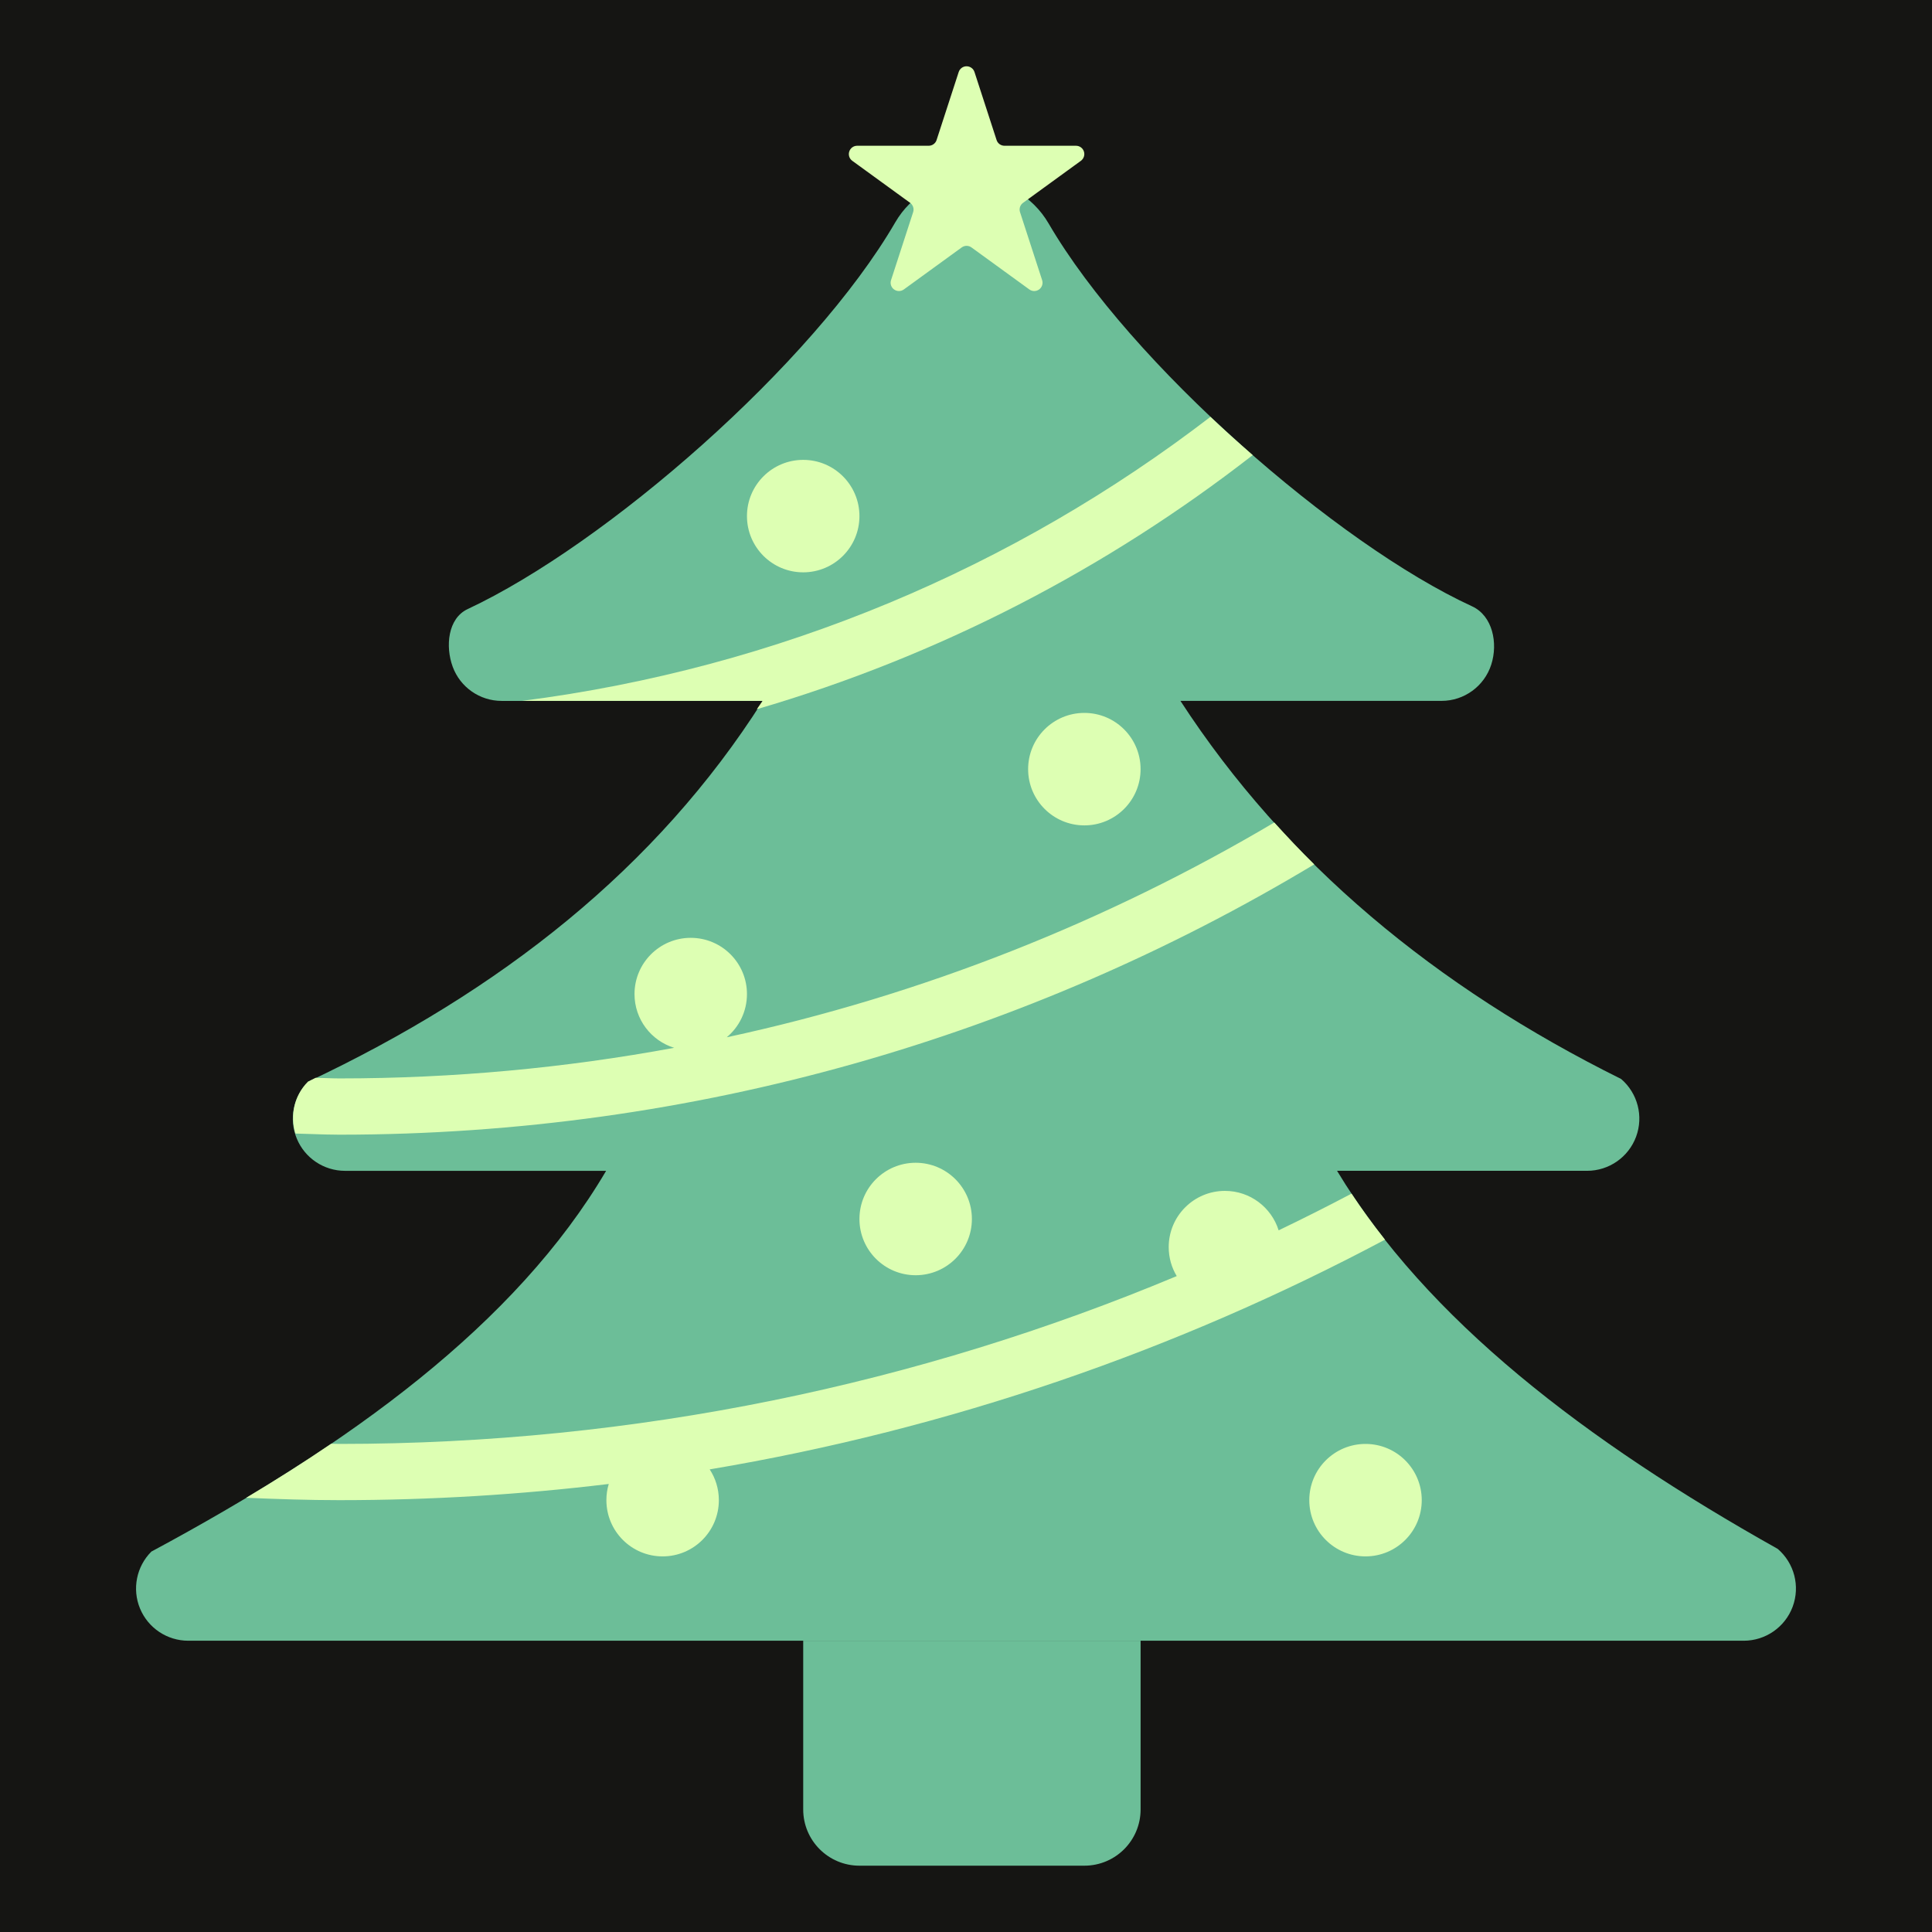
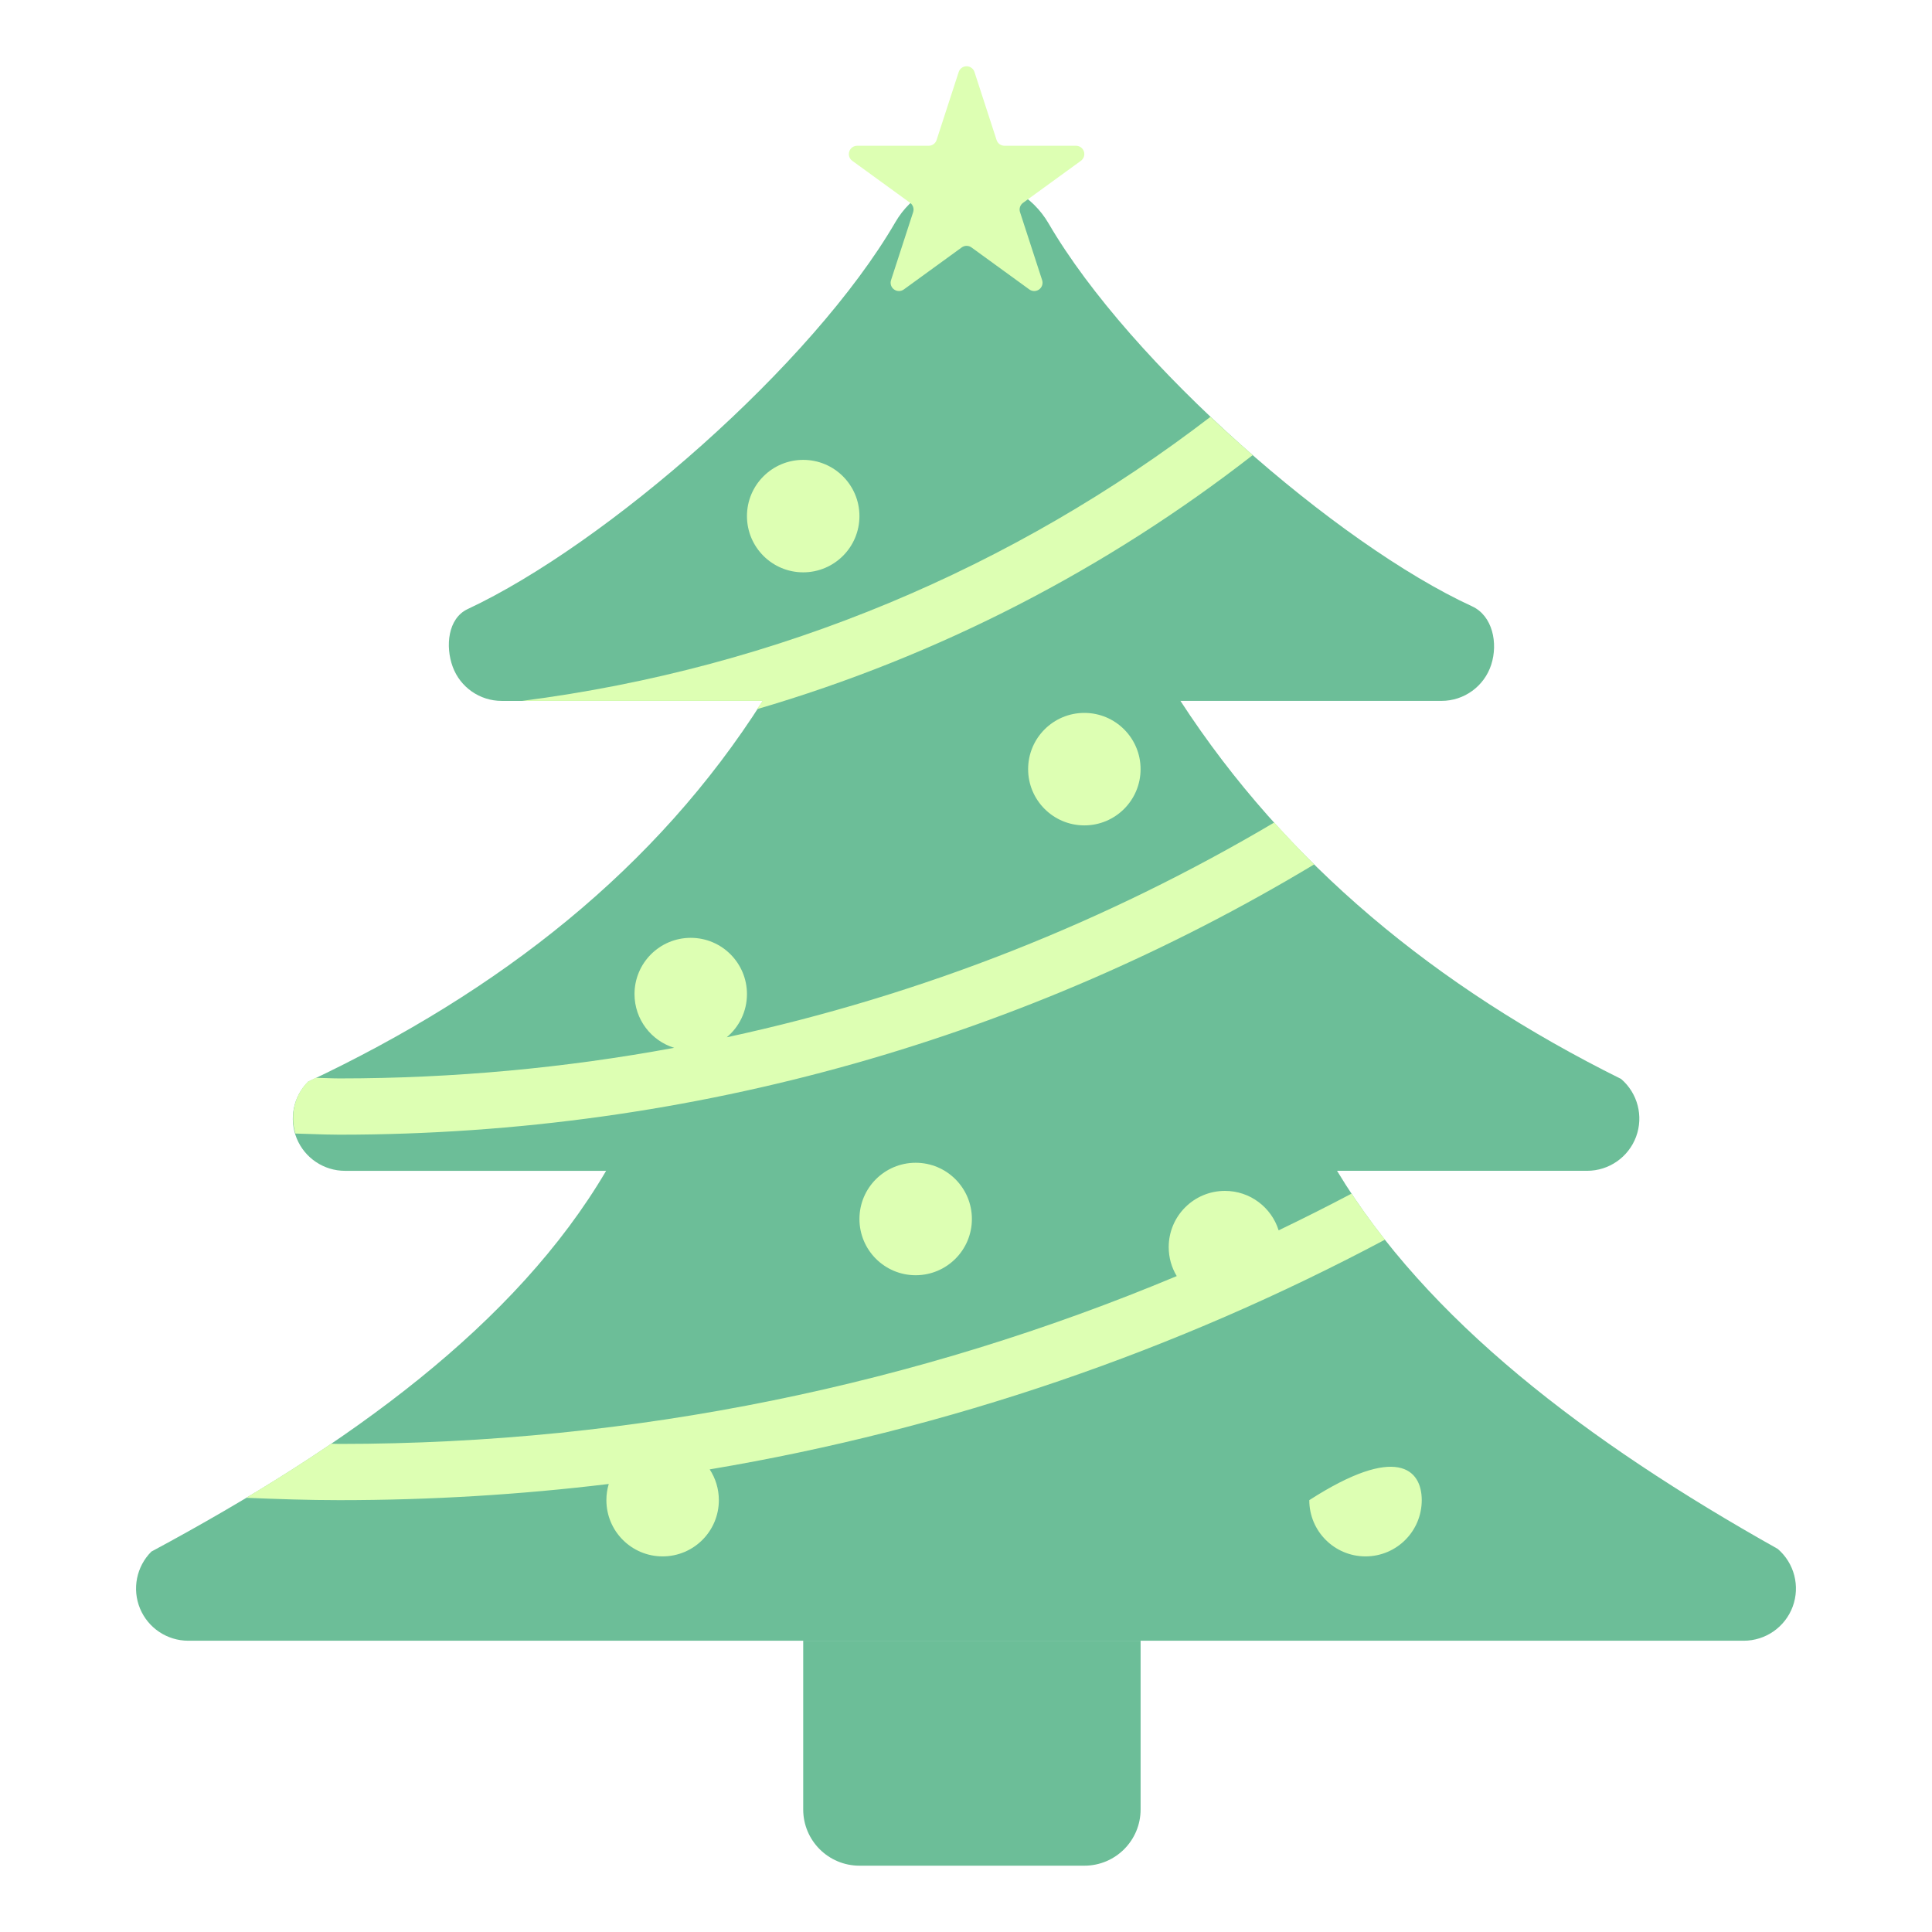
<svg xmlns="http://www.w3.org/2000/svg" width="142" height="142" viewBox="0 0 142 142" fill="none">
-   <rect width="142" height="142" fill="#151513" />
  <path fill-rule="evenodd" clip-rule="evenodd" d="M10.291 118.224C9.698 116.79 10.027 115.139 11.124 114.041C25.736 106.193 37.925 97.311 44.549 86.055H25.36C23.808 86.055 22.407 85.121 21.814 83.687C21.221 82.252 21.55 80.601 22.647 79.504C36.773 72.842 48.255 63.819 56.062 51.516H36.873C35.267 51.516 33.831 50.517 33.275 49.011C32.719 47.504 32.919 45.446 34.372 44.767C44.547 40.001 59.73 26.788 65.806 16.334C66.954 14.354 69.066 13.137 71.356 13.137C73.706 13.137 75.888 14.393 77.072 16.425C83.096 26.761 98.276 40.001 108.193 44.562C109.707 45.256 110.115 47.269 109.604 48.854C109.092 50.439 107.616 51.514 105.951 51.514H86.761C94.523 63.454 105.523 72.538 119.151 79.304C120.368 80.35 120.809 82.042 120.251 83.548C119.693 85.052 118.257 86.053 116.651 86.053H98.272C104.862 96.991 116.523 105.91 130.662 113.843C131.879 114.889 132.319 116.581 131.761 118.088C131.203 119.592 129.767 120.592 128.161 120.592H13.838C12.286 120.592 10.885 119.658 10.291 118.224ZM79.7 137.126C81.984 137.126 83.833 135.276 83.833 132.993V120.594H59.035V132.993C59.035 135.276 60.885 137.126 63.168 137.126H79.7Z" fill="#6CBE98" />
-   <path fill-rule="evenodd" clip-rule="evenodd" d="M70.463 5.293C70.545 5.041 70.778 4.871 71.043 4.871C71.307 4.871 71.543 5.043 71.624 5.293L73.248 10.292C73.33 10.544 73.564 10.713 73.829 10.713H79.086C79.35 10.713 79.586 10.885 79.666 11.135C79.749 11.387 79.658 11.662 79.445 11.819L75.192 14.909C74.978 15.063 74.889 15.34 74.971 15.592L76.596 20.591C76.679 20.843 76.588 21.118 76.374 21.275C76.159 21.43 75.87 21.43 75.656 21.275L71.403 18.186C71.188 18.031 70.898 18.031 70.684 18.186L66.43 21.275C66.216 21.43 65.927 21.43 65.712 21.275C65.497 21.12 65.408 20.843 65.49 20.591L67.115 15.592C67.197 15.34 67.106 15.065 66.894 14.909L62.641 11.819C62.426 11.664 62.337 11.387 62.42 11.135C62.502 10.883 62.736 10.713 63 10.713H68.257C68.522 10.713 68.758 10.542 68.838 10.292L70.463 5.293ZM38.37 51.514H56.05C55.982 51.622 55.908 51.724 55.834 51.827C55.763 51.926 55.693 52.024 55.627 52.126C69.011 48.212 81.334 41.81 92.073 33.451C91.023 32.533 89.982 31.599 88.967 30.638C74.566 41.692 57.243 49.1 38.37 51.514ZM93.66 60.452C94.609 61.503 95.582 62.535 96.593 63.531C75.637 76.132 51.122 83.398 24.938 83.398C24.251 83.398 23.569 83.374 22.887 83.351C22.496 83.337 22.104 83.324 21.712 83.315C21.307 81.972 21.629 80.509 22.636 79.502C22.735 79.456 22.83 79.406 22.925 79.356C23.014 79.31 23.104 79.263 23.195 79.22C23.46 79.222 23.723 79.231 23.985 79.24C24.301 79.252 24.619 79.263 24.938 79.263C33.342 79.263 41.568 78.49 49.55 77.013C47.862 76.493 46.636 74.921 46.636 73.063C46.636 70.781 48.486 68.93 50.769 68.93C53.051 68.93 54.901 70.781 54.901 73.063C54.901 74.34 54.323 75.482 53.413 76.24C67.805 73.138 81.353 67.736 93.66 60.452ZM101.796 91.114C100.924 90.009 100.099 88.882 99.337 87.731C97.57 88.663 95.783 89.562 93.978 90.429C93.453 88.748 91.885 87.529 90.032 87.529C87.749 87.529 85.899 89.379 85.899 91.662C85.899 92.441 86.114 93.17 86.489 93.791C67.53 101.727 46.742 106.127 24.938 106.127C24.838 106.127 24.739 106.123 24.641 106.12C24.542 106.116 24.442 106.113 24.343 106.113C22.342 107.473 20.253 108.795 18.094 110.087C20.367 110.179 22.642 110.26 24.936 110.26C31.639 110.26 38.249 109.856 44.743 109.07C44.63 109.447 44.569 109.846 44.569 110.26C44.569 112.543 46.419 114.393 48.702 114.393C50.985 114.393 52.835 112.543 52.835 110.26C52.835 109.425 52.588 108.648 52.162 107.998C69.813 105.034 86.516 99.24 101.796 91.114ZM63.168 37.933C63.168 40.216 61.317 42.066 59.035 42.066C56.752 42.066 54.901 40.216 54.901 37.933C54.901 35.651 56.752 33.8 59.035 33.8C61.317 33.8 63.168 35.651 63.168 37.933ZM79.699 60.665C81.982 60.665 83.832 58.814 83.832 56.531C83.832 54.249 81.982 52.398 79.699 52.398C77.417 52.398 75.566 54.249 75.566 56.531C75.566 58.814 77.417 60.665 79.699 60.665ZM71.433 89.595C71.433 91.878 69.583 93.728 67.3 93.728C65.018 93.728 63.168 91.878 63.168 89.595C63.168 87.312 65.018 85.462 67.3 85.462C69.583 85.462 71.433 87.312 71.433 89.595ZM104.497 110.26C104.497 112.543 102.647 114.393 100.364 114.393C98.082 114.393 96.231 112.543 96.231 110.26C96.231 107.977 98.082 106.127 100.364 106.127C102.647 106.127 104.497 107.977 104.497 110.26Z" fill="#DDFFB3" />
+   <path fill-rule="evenodd" clip-rule="evenodd" d="M70.463 5.293C70.545 5.041 70.778 4.871 71.043 4.871C71.307 4.871 71.543 5.043 71.624 5.293L73.248 10.292C73.33 10.544 73.564 10.713 73.829 10.713H79.086C79.35 10.713 79.586 10.885 79.666 11.135C79.749 11.387 79.658 11.662 79.445 11.819L75.192 14.909C74.978 15.063 74.889 15.34 74.971 15.592L76.596 20.591C76.679 20.843 76.588 21.118 76.374 21.275C76.159 21.43 75.87 21.43 75.656 21.275L71.403 18.186C71.188 18.031 70.898 18.031 70.684 18.186L66.43 21.275C66.216 21.43 65.927 21.43 65.712 21.275C65.497 21.12 65.408 20.843 65.49 20.591L67.115 15.592C67.197 15.34 67.106 15.065 66.894 14.909L62.641 11.819C62.426 11.664 62.337 11.387 62.42 11.135C62.502 10.883 62.736 10.713 63 10.713H68.257C68.522 10.713 68.758 10.542 68.838 10.292L70.463 5.293ZM38.37 51.514H56.05C55.982 51.622 55.908 51.724 55.834 51.827C55.763 51.926 55.693 52.024 55.627 52.126C69.011 48.212 81.334 41.81 92.073 33.451C91.023 32.533 89.982 31.599 88.967 30.638C74.566 41.692 57.243 49.1 38.37 51.514ZM93.66 60.452C94.609 61.503 95.582 62.535 96.593 63.531C75.637 76.132 51.122 83.398 24.938 83.398C24.251 83.398 23.569 83.374 22.887 83.351C22.496 83.337 22.104 83.324 21.712 83.315C21.307 81.972 21.629 80.509 22.636 79.502C22.735 79.456 22.83 79.406 22.925 79.356C23.014 79.31 23.104 79.263 23.195 79.22C23.46 79.222 23.723 79.231 23.985 79.24C24.301 79.252 24.619 79.263 24.938 79.263C33.342 79.263 41.568 78.49 49.55 77.013C47.862 76.493 46.636 74.921 46.636 73.063C46.636 70.781 48.486 68.93 50.769 68.93C53.051 68.93 54.901 70.781 54.901 73.063C54.901 74.34 54.323 75.482 53.413 76.24C67.805 73.138 81.353 67.736 93.66 60.452ZM101.796 91.114C100.924 90.009 100.099 88.882 99.337 87.731C97.57 88.663 95.783 89.562 93.978 90.429C93.453 88.748 91.885 87.529 90.032 87.529C87.749 87.529 85.899 89.379 85.899 91.662C85.899 92.441 86.114 93.17 86.489 93.791C67.53 101.727 46.742 106.127 24.938 106.127C24.838 106.127 24.739 106.123 24.641 106.12C24.542 106.116 24.442 106.113 24.343 106.113C22.342 107.473 20.253 108.795 18.094 110.087C20.367 110.179 22.642 110.26 24.936 110.26C31.639 110.26 38.249 109.856 44.743 109.07C44.63 109.447 44.569 109.846 44.569 110.26C44.569 112.543 46.419 114.393 48.702 114.393C50.985 114.393 52.835 112.543 52.835 110.26C52.835 109.425 52.588 108.648 52.162 107.998C69.813 105.034 86.516 99.24 101.796 91.114ZM63.168 37.933C63.168 40.216 61.317 42.066 59.035 42.066C56.752 42.066 54.901 40.216 54.901 37.933C54.901 35.651 56.752 33.8 59.035 33.8C61.317 33.8 63.168 35.651 63.168 37.933ZM79.699 60.665C81.982 60.665 83.832 58.814 83.832 56.531C83.832 54.249 81.982 52.398 79.699 52.398C77.417 52.398 75.566 54.249 75.566 56.531C75.566 58.814 77.417 60.665 79.699 60.665ZM71.433 89.595C71.433 91.878 69.583 93.728 67.3 93.728C65.018 93.728 63.168 91.878 63.168 89.595C63.168 87.312 65.018 85.462 67.3 85.462C69.583 85.462 71.433 87.312 71.433 89.595ZM104.497 110.26C104.497 112.543 102.647 114.393 100.364 114.393C98.082 114.393 96.231 112.543 96.231 110.26C102.647 106.127 104.497 107.977 104.497 110.26Z" fill="#DDFFB3" />
</svg>